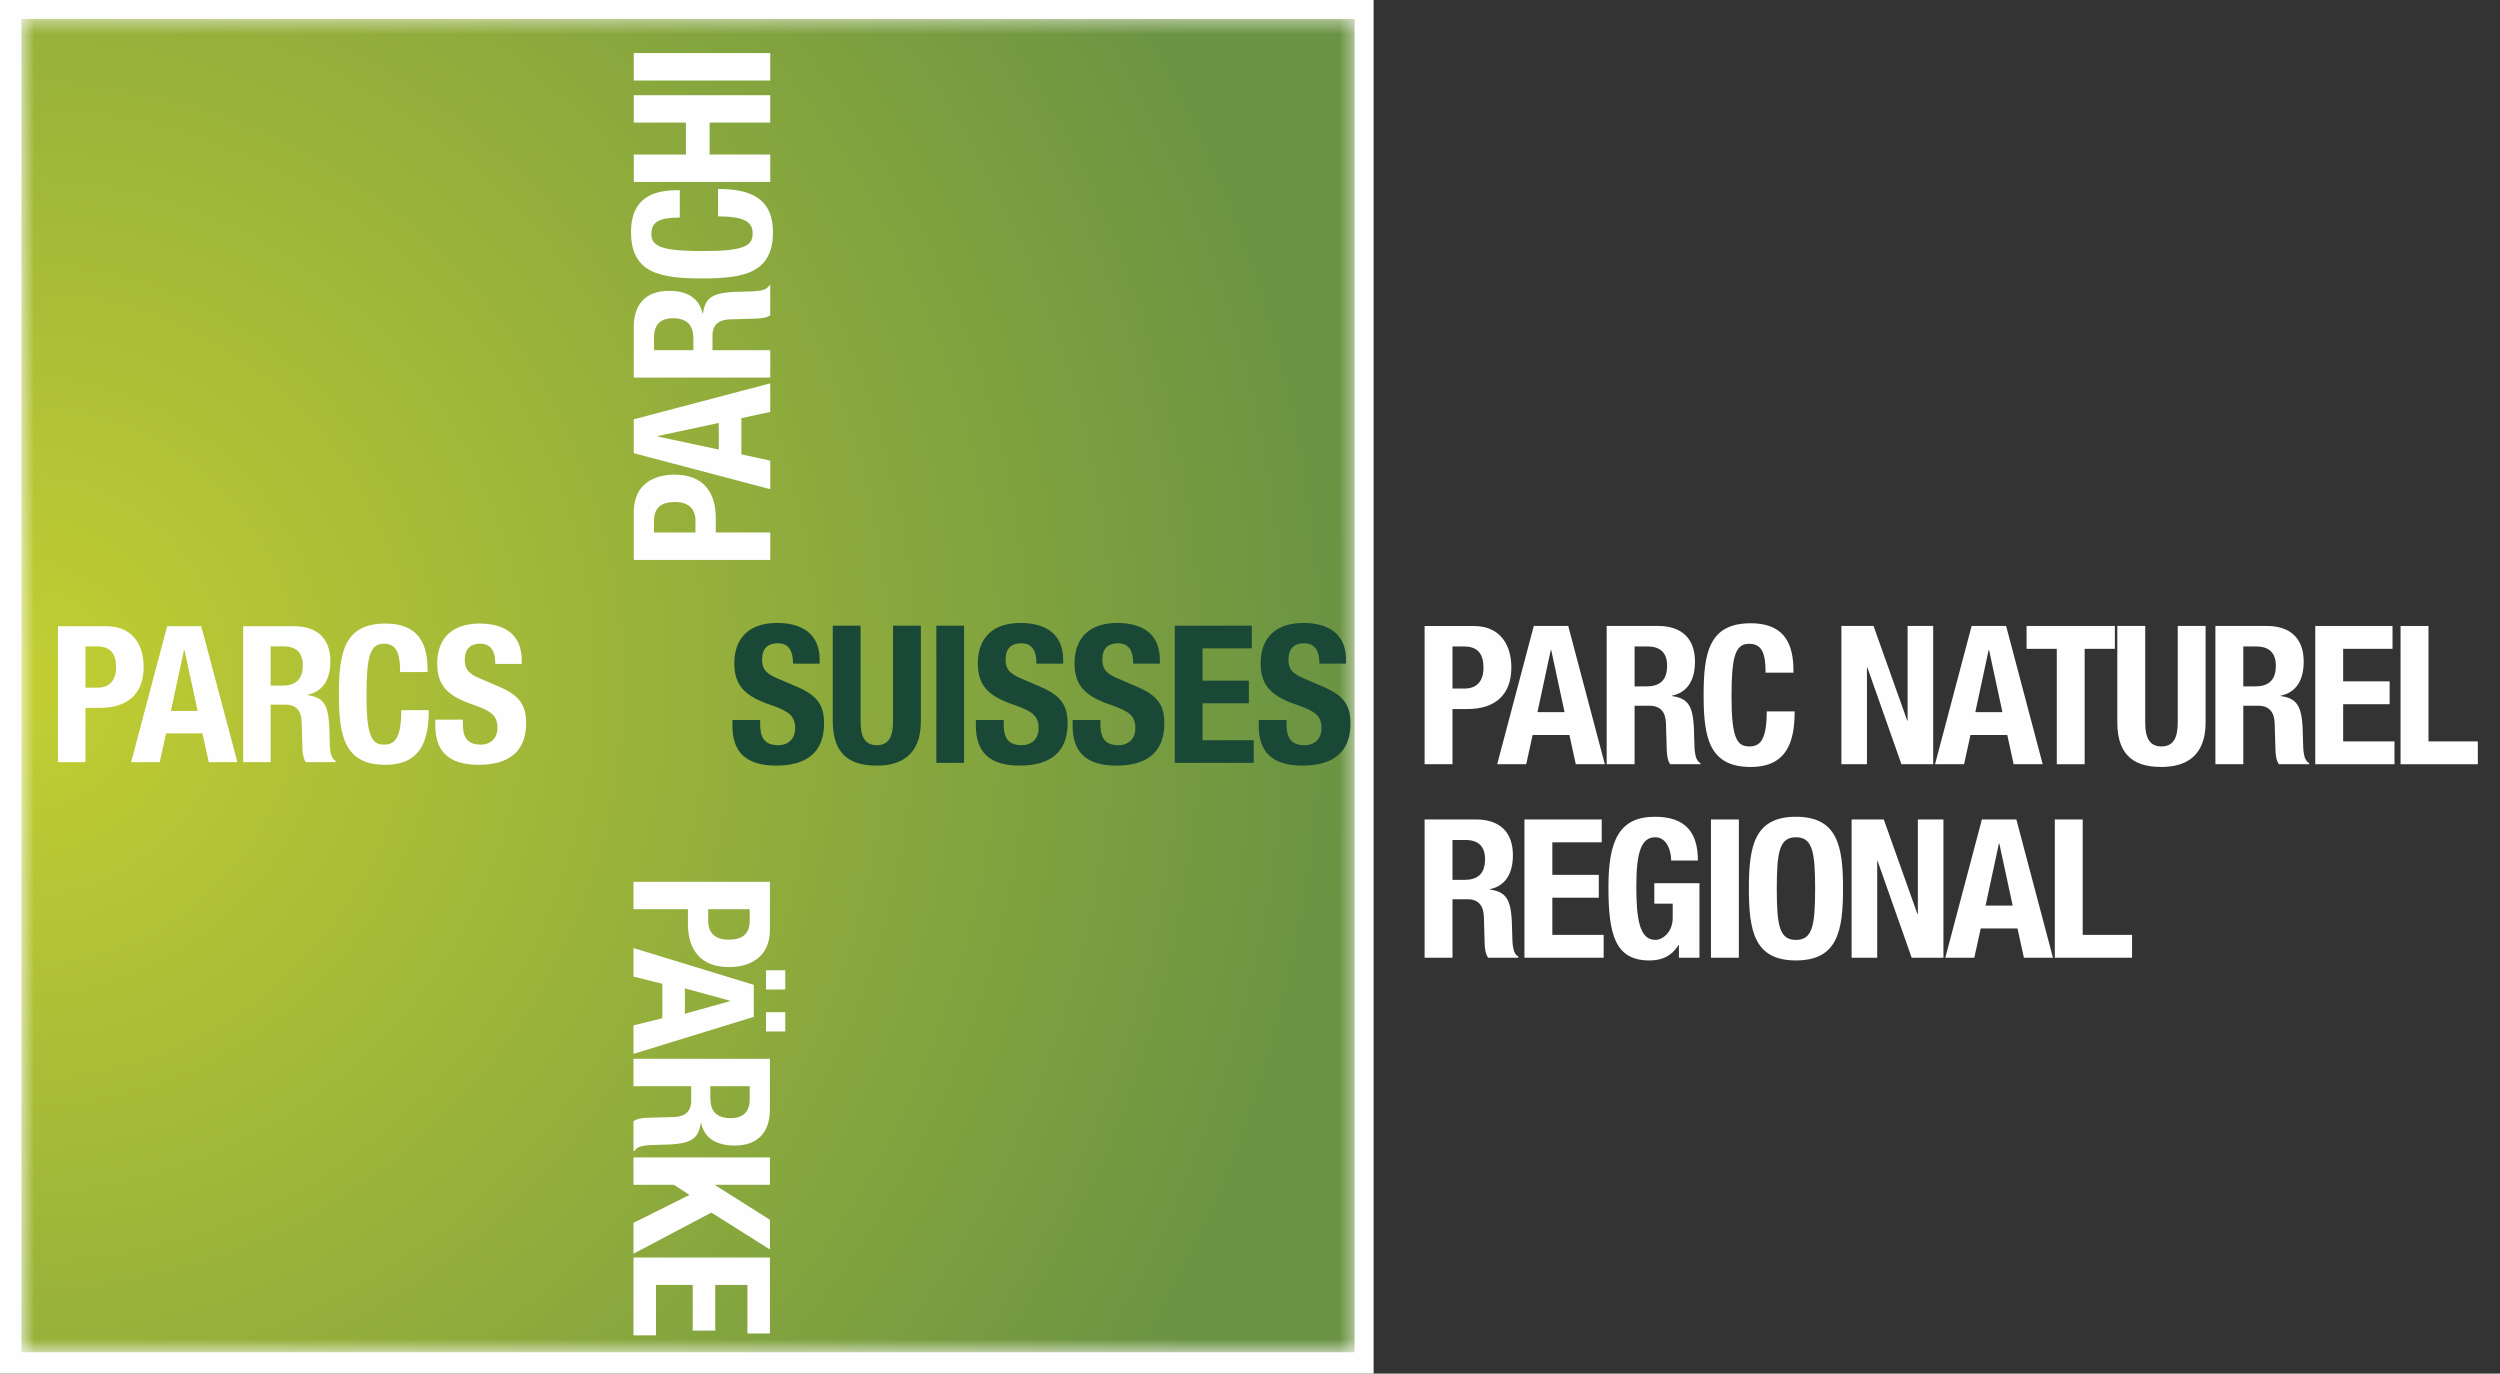
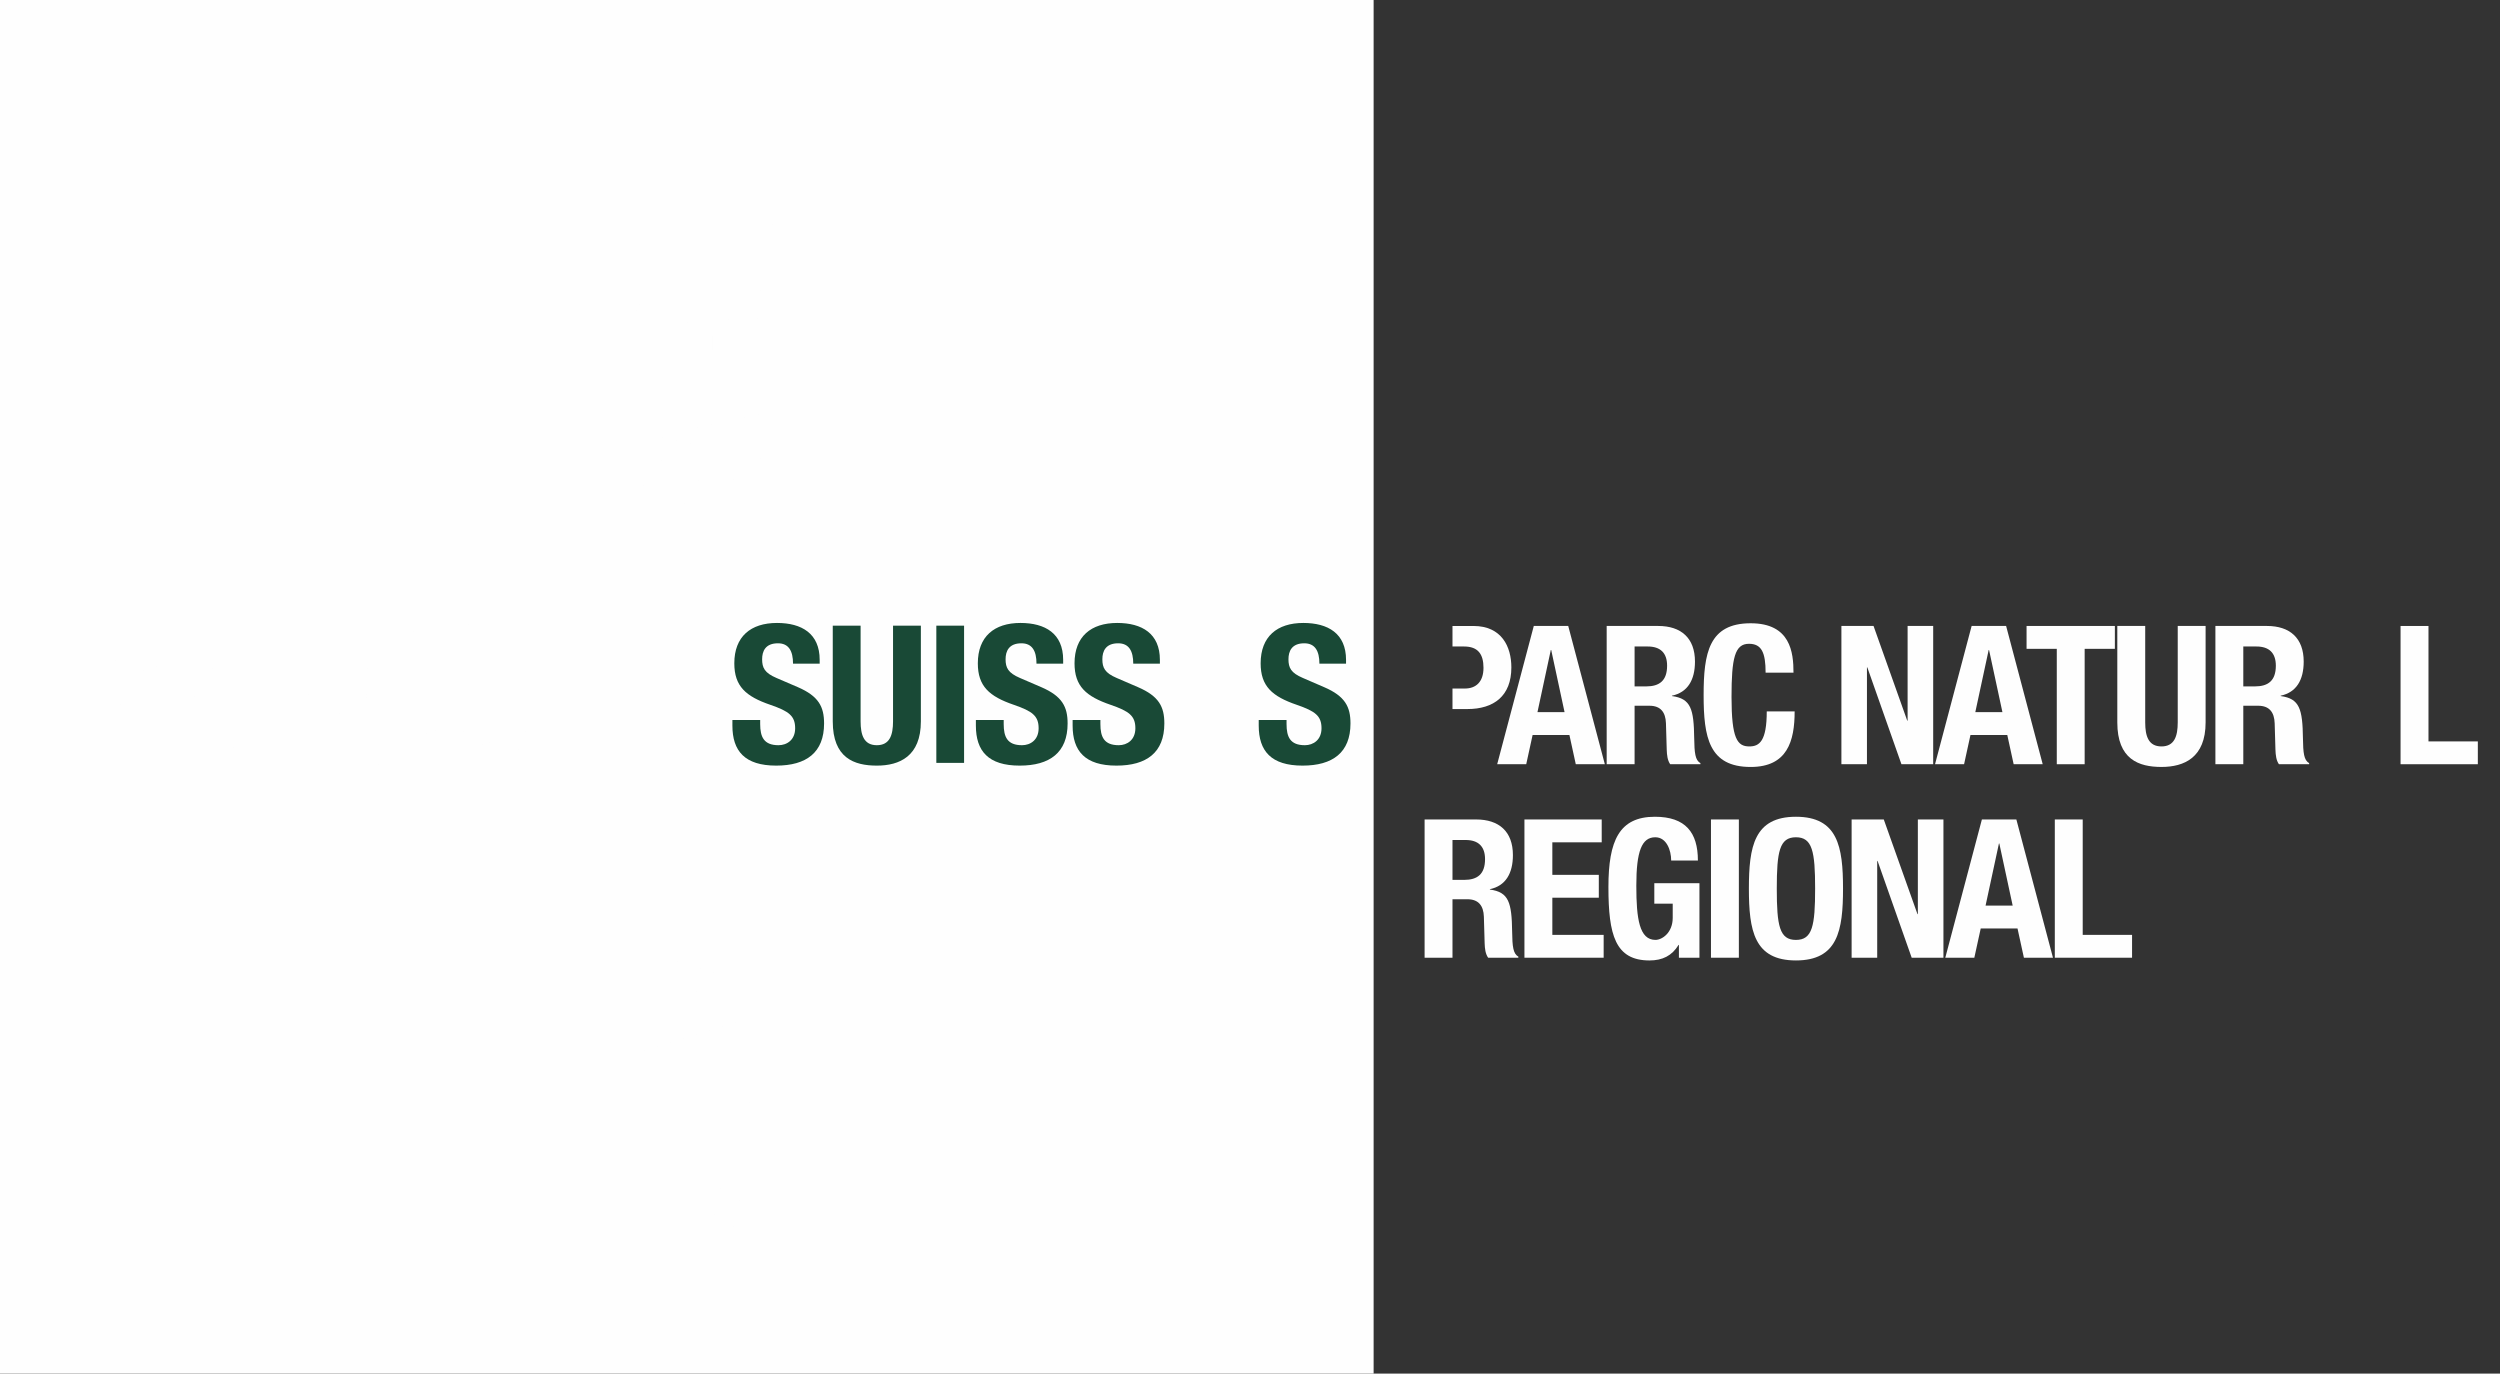
<svg xmlns="http://www.w3.org/2000/svg" width="182" height="100" viewBox="0 0 182 100" fill="none">
  <rect x="0" y="0" width="182" height="100" fill="#333333" stroke="none" />
  <g id="logo rÃ©gional park.swiss">
    <path id="Cadre blanc" fill-rule="evenodd" clip-rule="evenodd" d="M0 100H100V0H0V100Z" fill="#FEFEFE" />
    <g id="DÃ©gradÃ©">
      <mask id="mask0_373_1152" style="mask-type:luminance" maskUnits="userSpaceOnUse" x="1" y="1" width="98" height="98">
        <path id="Clip 3" fill-rule="evenodd" clip-rule="evenodd" d="M1.557 1.379H98.616V98.444H1.557V1.379Z" fill="white" />
      </mask>
      <g mask="url(#mask0_373_1152)">
-         <path id="Fill 2" fill-rule="evenodd" clip-rule="evenodd" d="M1.557 98.444H98.616V1.379H1.557V98.444Z" fill="url(#paint0_radial_373_1152)" />
-       </g>
+         </g>
    </g>
    <g id="Suisse">
      <path id="Path" fill-rule="evenodd" clip-rule="evenodd" d="M96.399 50.026L94.846 49.354C93.984 48.988 93.8 48.613 93.8 47.994C93.8 47.406 94.04 46.832 94.953 46.832C95.725 46.832 96.053 47.378 96.053 48.317H97.992V48.036C97.992 46.122 96.685 45.351 94.881 45.351C92.971 45.351 91.775 46.345 91.775 48.289C91.775 49.955 92.609 50.697 94.41 51.313C95.741 51.774 96.206 52.11 96.206 53.018C96.206 53.859 95.613 54.251 94.995 54.251C93.925 54.251 93.661 53.652 93.661 52.711V52.417H91.635V52.824C91.635 54.672 92.535 55.737 94.825 55.737C97.022 55.737 98.315 54.783 98.315 52.67C98.315 51.452 97.924 50.683 96.399 50.026Z" fill="#194936" />
-       <path id="Path_2" fill-rule="evenodd" clip-rule="evenodd" d="M87.547 51.2H90.919V49.55H87.547V47.199H91.133V45.549H85.525V55.538H91.273V53.889H87.547V51.2Z" fill="#194936" />
      <path id="Path_3" fill-rule="evenodd" clip-rule="evenodd" d="M82.848 50.026L81.291 49.354C80.433 48.988 80.252 48.613 80.252 47.994C80.252 47.406 80.492 46.832 81.404 46.832C82.177 46.832 82.501 47.378 82.501 48.317H84.44V48.036C84.44 46.122 83.133 45.351 81.333 45.351C79.42 45.351 78.226 46.345 78.226 48.289C78.226 49.955 79.057 50.697 80.858 51.313C82.191 51.774 82.655 52.11 82.655 53.018C82.655 53.859 82.063 54.251 81.445 54.251C80.376 54.251 80.109 53.652 80.109 52.711V52.417H78.087V52.824C78.087 54.672 78.985 55.737 81.276 55.737C83.472 55.737 84.764 54.783 84.764 52.67C84.764 51.452 84.373 50.683 82.848 50.026Z" fill="#194936" />
      <path id="Path_4" fill-rule="evenodd" clip-rule="evenodd" d="M75.808 50.026L74.249 49.354C73.393 48.988 73.206 48.613 73.206 47.994C73.206 47.406 73.446 46.832 74.361 46.832C75.134 46.832 75.457 47.378 75.457 48.317H77.398V48.036C77.398 46.122 76.091 45.351 74.289 45.351C72.38 45.351 71.186 46.345 71.186 48.289C71.186 49.955 72.012 50.697 73.812 51.313C75.145 51.774 75.612 52.11 75.612 53.018C75.612 53.859 75.023 54.251 74.404 54.251C73.334 54.251 73.069 53.652 73.069 52.711V52.417H71.044V52.824C71.044 54.672 71.943 55.737 74.233 55.737C76.426 55.737 77.722 54.783 77.722 52.67C77.722 51.452 77.326 50.683 75.808 50.026Z" fill="#194936" />
      <path id="Path_5" fill-rule="evenodd" clip-rule="evenodd" d="M68.165 55.538H70.185V45.548H68.165V55.538Z" fill="#194936" />
      <path id="Path_6" fill-rule="evenodd" clip-rule="evenodd" d="M65.013 52.517C65.013 53.51 64.772 54.251 63.834 54.251C62.893 54.251 62.652 53.51 62.652 52.517V45.549H60.625V52.517C60.625 55.19 62.189 55.737 63.834 55.737C65.476 55.737 67.039 55.065 67.039 52.517V45.549H65.013V52.517Z" fill="#194936" />
      <path id="Path_7" fill-rule="evenodd" clip-rule="evenodd" d="M58.086 50.026L56.523 49.354C55.665 48.988 55.483 48.613 55.483 47.994C55.483 47.406 55.721 46.832 56.636 46.832C57.408 46.832 57.733 47.378 57.733 48.317H59.672V48.036C59.672 46.122 58.365 45.351 56.565 45.351C54.651 45.351 53.458 46.345 53.458 48.289C53.458 49.955 54.286 50.697 56.086 51.313C57.42 51.774 57.887 52.11 57.887 53.018C57.887 53.859 57.296 54.251 56.675 54.251C55.611 54.251 55.341 53.652 55.341 52.711V52.417H53.319V52.824C53.319 54.672 54.218 55.737 56.509 55.737C58.703 55.737 59.993 54.783 59.993 52.67C59.993 51.452 59.601 50.683 58.086 50.026Z" fill="#194936" />
    </g>
    <path id="Fill 5" fill-rule="evenodd" clip-rule="evenodd" d="M36.409 50.023L34.862 49.358C34.012 48.997 33.834 48.622 33.834 48.012C33.834 47.432 34.071 46.862 34.977 46.862C35.739 46.862 36.058 47.404 36.058 48.332H37.981V48.053C37.981 46.155 36.689 45.395 34.906 45.395C33.011 45.395 31.828 46.38 31.828 48.305C31.828 49.955 32.648 50.688 34.43 51.298C35.756 51.755 36.214 52.086 36.214 52.989C36.214 53.82 35.63 54.208 35.017 54.208C33.959 54.208 33.694 53.614 33.694 52.682V52.392H31.689V52.793C31.689 54.625 32.58 55.678 34.85 55.678C37.022 55.678 38.301 54.733 38.301 52.642C38.301 51.437 37.91 50.673 36.409 50.023ZM27.958 54.208C27.097 54.208 26.68 53.666 26.68 50.673C26.68 47.873 26.916 46.862 27.931 46.862C28.838 46.862 29.128 47.485 29.128 48.926H31.133C31.133 47.485 30.922 45.395 28.056 45.395C25.051 45.395 24.673 47.529 24.673 50.534C24.673 53.541 25.051 55.678 28.056 55.678C30.685 55.678 31.214 53.832 31.214 51.7H29.212C29.212 53.832 28.684 54.208 27.958 54.208ZM20.54 49.91H19.703V47.057H20.651C21.558 47.057 22.044 47.512 22.044 48.429C22.044 49.495 21.5 49.91 20.54 49.91ZM23.993 53.625C23.966 51.531 23.755 50.787 22.392 50.605V50.577C23.52 50.339 24.05 49.455 24.05 48.136C24.05 46.448 23.044 45.587 21.402 45.587H17.701V55.483H19.703V51.298H20.776C21.584 51.298 21.93 51.767 21.961 52.545L22.014 54.445C22.03 54.832 22.07 55.204 22.264 55.483H24.438V55.4C24.061 55.204 24.007 54.667 23.993 53.625ZM12.441 51.755L13.399 47.307H13.427L14.386 51.755H12.441ZM12.172 45.587L9.545 55.483H11.629L12.09 53.392H14.736L15.198 55.483H17.282L14.651 45.587H12.172ZM7.117 50.063H6.223V47.057H7.061C8.062 47.057 8.451 47.61 8.451 48.582C8.451 49.591 7.907 50.063 7.117 50.063ZM10.457 48.554C10.457 47.071 9.761 45.587 7.726 45.587H4.221V55.483H6.223V51.531H7.296C9.188 51.531 10.457 50.605 10.457 48.554ZM46.138 5.862H56.074V3.865H46.138V5.862ZM56.074 11.252H51.66V8.926H56.074V6.929H46.139V8.926H49.934V11.252H46.139V13.246H56.074V11.252ZM50.478 25.495H47.612V24.555C47.612 23.653 48.072 23.168 48.987 23.168C50.061 23.168 50.478 23.708 50.478 24.663V25.495ZM53.125 23.251L55.031 23.194C55.418 23.18 55.796 23.141 56.074 22.949V20.784H55.992C55.796 21.157 55.252 21.212 54.209 21.228C52.108 21.254 51.354 21.465 51.176 22.821H51.146C50.912 21.697 50.022 21.174 48.695 21.174C46.996 21.174 46.139 22.171 46.139 23.803V27.491H56.074V25.495H51.87V24.43C51.87 23.623 52.343 23.28 53.125 23.251ZM52.328 32.728L47.861 31.773V31.747L52.328 30.789V32.728ZM56.074 29.987V27.907L46.139 30.526V32.992L56.074 35.613V33.535L53.971 33.077V30.443L56.074 29.987ZM50.629 38.764H47.612V37.931C47.612 36.934 48.167 36.547 49.142 36.547C50.157 36.547 50.629 37.088 50.629 37.877V38.764ZM56.074 38.764H52.108V37.697C52.108 35.814 51.176 34.553 49.114 34.553C47.623 34.553 46.139 35.242 46.139 37.269V40.761H56.074V38.764ZM51.105 20.27C54.125 20.27 56.271 19.896 56.271 16.904C56.271 14.287 54.417 13.757 52.275 13.757V15.754C54.417 15.754 54.791 16.279 54.791 17.001C54.791 17.862 54.251 18.276 51.245 18.276C48.431 18.276 47.419 18.04 47.419 17.031C47.419 16.129 48.045 15.836 49.489 15.836V13.841C48.045 13.841 45.938 14.051 45.938 16.904C45.938 19.896 48.086 20.27 51.105 20.27ZM55.763 75.089H57.167V73.69H55.763V75.089ZM55.763 72.037H57.167V70.636H55.763V72.037ZM49.86 71.951L53.149 72.856V72.884L49.86 73.799V71.951ZM46.117 74.647V76.722L54.874 74.027V71.697L46.117 69.018V71.097L48.218 71.62V74.128L46.117 74.647ZM46.117 97.212H47.757V93.543H50.43V96.867H52.07V93.543H54.411V97.077H56.05V91.549H46.117V97.212ZM46.117 86.253H49.064L50.193 86.989L46.117 89.024V91.269L51.791 88.276L56.05 90.964V88.802L52.07 86.282V86.253H56.05V84.257H46.117V86.253ZM51.711 79.073H54.578V80.016C54.578 80.918 54.117 81.401 53.199 81.401C52.126 81.401 51.711 80.862 51.711 79.904V79.073ZM46.117 79.073H50.317V80.14C50.317 80.944 49.845 81.29 49.064 81.32L47.16 81.373C46.771 81.385 46.393 81.43 46.117 81.625V83.786H46.198C46.393 83.411 46.937 83.355 47.98 83.343C50.08 83.313 50.834 83.106 51.014 81.749H51.039C51.276 82.87 52.168 83.396 53.49 83.396C55.19 83.396 56.05 82.399 56.05 80.765V77.079H46.117V79.073ZM54.578 67.024C54.578 68.018 54.021 68.409 53.044 68.409C52.029 68.409 51.559 67.87 51.559 67.078V66.191H54.578V67.024ZM56.05 67.69V64.197H46.117V66.191H50.08V67.258C50.08 69.142 51.014 70.404 53.071 70.404C54.562 70.404 56.05 69.71 56.05 67.69Z" fill="#FEFEFE" />
    <g id="Regional">
-       <path id="Fill 12" fill-rule="evenodd" clip-rule="evenodd" d="M105.741 50.125H106.643C107.448 50.125 107.998 49.645 107.998 48.616C107.998 47.63 107.603 47.065 106.589 47.065H105.741V50.125ZM103.711 45.571H107.265C109.323 45.571 110.027 47.079 110.027 48.589C110.027 50.674 108.745 51.619 106.827 51.619H105.741V55.636H103.711V45.571Z" fill="#FEFEFE" />
+       <path id="Fill 12" fill-rule="evenodd" clip-rule="evenodd" d="M105.741 50.125H106.643C107.448 50.125 107.998 49.645 107.998 48.616C107.998 47.63 107.603 47.065 106.589 47.065H105.741V50.125ZM103.711 45.571H107.265C109.323 45.571 110.027 47.079 110.027 48.589C110.027 50.674 108.745 51.619 106.827 51.619H105.741V55.636V45.571Z" fill="#FEFEFE" />
      <path id="Fill 13" fill-rule="evenodd" clip-rule="evenodd" d="M111.927 51.845H113.9L112.928 47.318H112.899L111.927 51.845ZM111.66 45.57H114.167L116.832 55.636H114.717L114.253 53.507H111.574L111.109 55.636H108.995L111.66 45.57Z" fill="#FEFEFE" />
      <path id="Fill 14" fill-rule="evenodd" clip-rule="evenodd" d="M118.998 49.97H119.843C120.815 49.97 121.365 49.547 121.365 48.461C121.365 47.529 120.872 47.065 119.955 47.065H118.998V49.97ZM116.966 45.57H120.717C122.38 45.57 123.394 46.445 123.394 48.165C123.394 49.504 122.859 50.407 121.718 50.646V50.674C123.099 50.857 123.31 51.618 123.338 53.748C123.353 54.804 123.41 55.355 123.79 55.551V55.636H121.591C121.394 55.355 121.351 54.974 121.338 54.579L121.281 52.648C121.253 51.858 120.9 51.378 120.082 51.378H118.998V55.636H116.966V45.57Z" fill="#FEFEFE" />
      <path id="Fill 15" fill-rule="evenodd" clip-rule="evenodd" d="M128.536 48.968C128.536 47.502 128.241 46.868 127.324 46.868C126.294 46.868 126.055 47.897 126.055 50.743C126.055 53.789 126.478 54.34 127.351 54.34C128.084 54.34 128.62 53.959 128.62 51.788H130.65C130.65 53.959 130.115 55.835 127.45 55.835C124.405 55.835 124.024 53.663 124.024 50.604C124.024 47.544 124.405 45.374 127.45 45.374C130.354 45.374 130.566 47.502 130.566 48.968H128.536Z" fill="#FEFEFE" />
      <path id="Fill 16" fill-rule="evenodd" clip-rule="evenodd" d="M136.394 45.57L138.847 52.465H138.874V45.57H140.736V55.636H138.425L135.942 48.588H135.914V55.636H134.054V45.57H136.394Z" fill="#FEFEFE" />
      <path id="Fill 17" fill-rule="evenodd" clip-rule="evenodd" d="M143.802 51.845H145.777L144.803 47.318H144.776L143.802 51.845ZM143.535 45.57H146.045L148.709 55.636H146.594L146.13 53.507H143.45L142.985 55.636H140.87L143.535 45.57Z" fill="#FEFEFE" />
      <path id="Fill 18" fill-rule="evenodd" clip-rule="evenodd" d="M153.962 45.57V47.235H151.763V55.636H149.734V47.235H147.534V45.57H153.962Z" fill="#FEFEFE" />
      <path id="Fill 19" fill-rule="evenodd" clip-rule="evenodd" d="M156.171 45.57V52.592C156.171 53.592 156.41 54.34 157.354 54.34C158.298 54.34 158.539 53.592 158.539 52.592V45.57H160.568V52.592C160.568 55.157 159.004 55.834 157.354 55.834C155.705 55.834 154.14 55.284 154.14 52.592V45.57H156.171Z" fill="#FEFEFE" />
      <path id="Fill 20" fill-rule="evenodd" clip-rule="evenodd" d="M163.312 49.97H164.158C165.13 49.97 165.681 49.547 165.681 48.461C165.681 47.529 165.187 47.065 164.27 47.065H163.312V49.97ZM161.281 45.57H165.033C166.695 45.57 167.709 46.445 167.709 48.165C167.709 49.504 167.175 50.407 166.032 50.646V50.674C167.414 50.857 167.625 51.618 167.654 53.748C167.668 54.804 167.725 55.355 168.105 55.551V55.636H165.906C165.709 55.355 165.666 54.974 165.652 54.579L165.596 52.648C165.567 51.858 165.214 51.378 164.398 51.378H163.312V55.636H161.281V45.57Z" fill="#FEFEFE" />
-       <path id="Fill 21" fill-rule="evenodd" clip-rule="evenodd" d="M174.176 45.57V47.235H170.582V49.602H173.965V51.267H170.582V53.974H174.317V55.636H168.551V45.57H174.176Z" fill="#FEFEFE" />
      <path id="Fill 22" fill-rule="evenodd" clip-rule="evenodd" d="M174.761 55.636V45.571H176.793V53.974H180.386V55.636H174.761Z" fill="#FEFEFE" />
      <path id="Fill 23" fill-rule="evenodd" clip-rule="evenodd" d="M105.741 64.056H106.589C107.56 64.056 108.111 63.633 108.111 62.547C108.111 61.616 107.617 61.152 106.7 61.152H105.741V64.056ZM103.711 59.657H107.462C109.124 59.657 110.14 60.53 110.14 62.251C110.14 63.59 109.604 64.493 108.463 64.732V64.76C109.845 64.943 110.055 65.704 110.084 67.834C110.098 68.89 110.154 69.44 110.535 69.638V69.722H108.336C108.138 69.44 108.095 69.06 108.082 68.665L108.026 66.734C107.998 65.944 107.644 65.465 106.827 65.465H105.741V69.722H103.711V59.657Z" fill="#FEFEFE" />
      <path id="Fill 24" fill-rule="evenodd" clip-rule="evenodd" d="M116.604 59.657V61.321H113.01V63.689H116.393V65.353H113.01V68.059H116.746V69.722H110.979V59.657H116.604Z" fill="#FEFEFE" />
      <path id="Fill 25" fill-rule="evenodd" clip-rule="evenodd" d="M121.662 62.646C121.662 61.898 121.323 60.953 120.506 60.953C119.519 60.953 119.124 61.968 119.124 64.478C119.124 66.903 119.348 68.425 120.519 68.425C120.998 68.425 121.774 67.905 121.774 66.818V65.789H120.434V64.296H123.719V69.722H122.225V68.793H122.197C121.718 69.581 121.027 69.921 120.082 69.921C117.588 69.921 117.093 68.059 117.093 64.577C117.093 61.193 117.882 59.46 120.477 59.46C122.704 59.46 123.607 60.602 123.607 62.646H121.662Z" fill="#FEFEFE" />
      <path id="Fill 26" fill-rule="evenodd" clip-rule="evenodd" d="M124.559 69.722H126.589V59.657H124.559V69.722Z" fill="#FEFEFE" />
      <path id="Fill 27" fill-rule="evenodd" clip-rule="evenodd" d="M130.744 68.426C131.944 68.426 132.141 67.397 132.141 64.69C132.141 61.997 131.944 60.953 130.744 60.953C129.546 60.953 129.35 61.997 129.35 64.69C129.35 67.397 129.546 68.426 130.744 68.426ZM130.744 59.46C133.79 59.46 134.172 61.631 134.172 64.69C134.172 67.749 133.79 69.92 130.744 69.92C127.7 69.92 127.319 67.749 127.319 64.69C127.319 61.631 127.7 59.46 130.744 59.46Z" fill="#FEFEFE" />
      <path id="Fill 28" fill-rule="evenodd" clip-rule="evenodd" d="M137.139 59.657L139.593 66.551H139.62V59.657H141.482V69.722H139.171L136.687 62.674H136.66V69.722H134.798V59.657H137.139Z" fill="#FEFEFE" />
      <path id="Fill 29" fill-rule="evenodd" clip-rule="evenodd" d="M144.549 65.93H146.523L145.55 61.405H145.523L144.549 65.93ZM144.282 59.657H146.791L149.456 69.722H147.34L146.875 67.594H144.196L143.731 69.722H141.617L144.282 59.657Z" fill="#FEFEFE" />
      <path id="Fill 30" fill-rule="evenodd" clip-rule="evenodd" d="M149.59 69.722V59.657H151.621V68.059H155.214V69.722H149.59Z" fill="#FEFEFE" />
    </g>
  </g>
  <defs>
    <radialGradient id="paint0_radial_373_1152" cx="0" cy="0" r="1" gradientUnits="userSpaceOnUse" gradientTransform="translate(1.421 49.913) scale(97.276 97.281)">
      <stop stop-color="#C3CE32" />
      <stop offset="1" stop-color="#6A9343" />
    </radialGradient>
  </defs>
</svg>